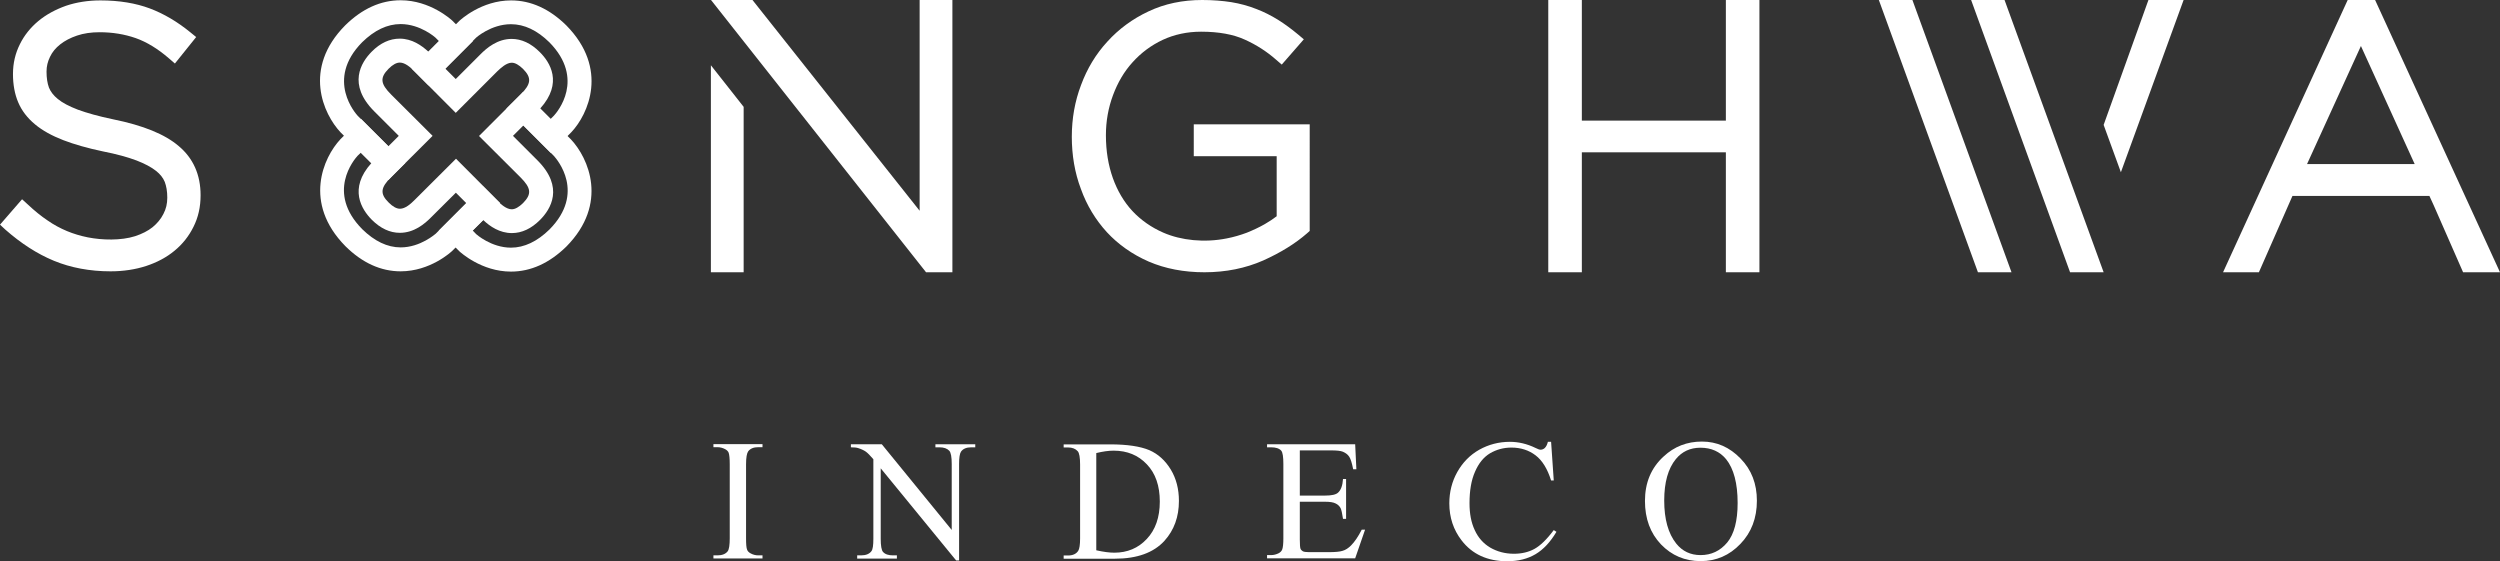
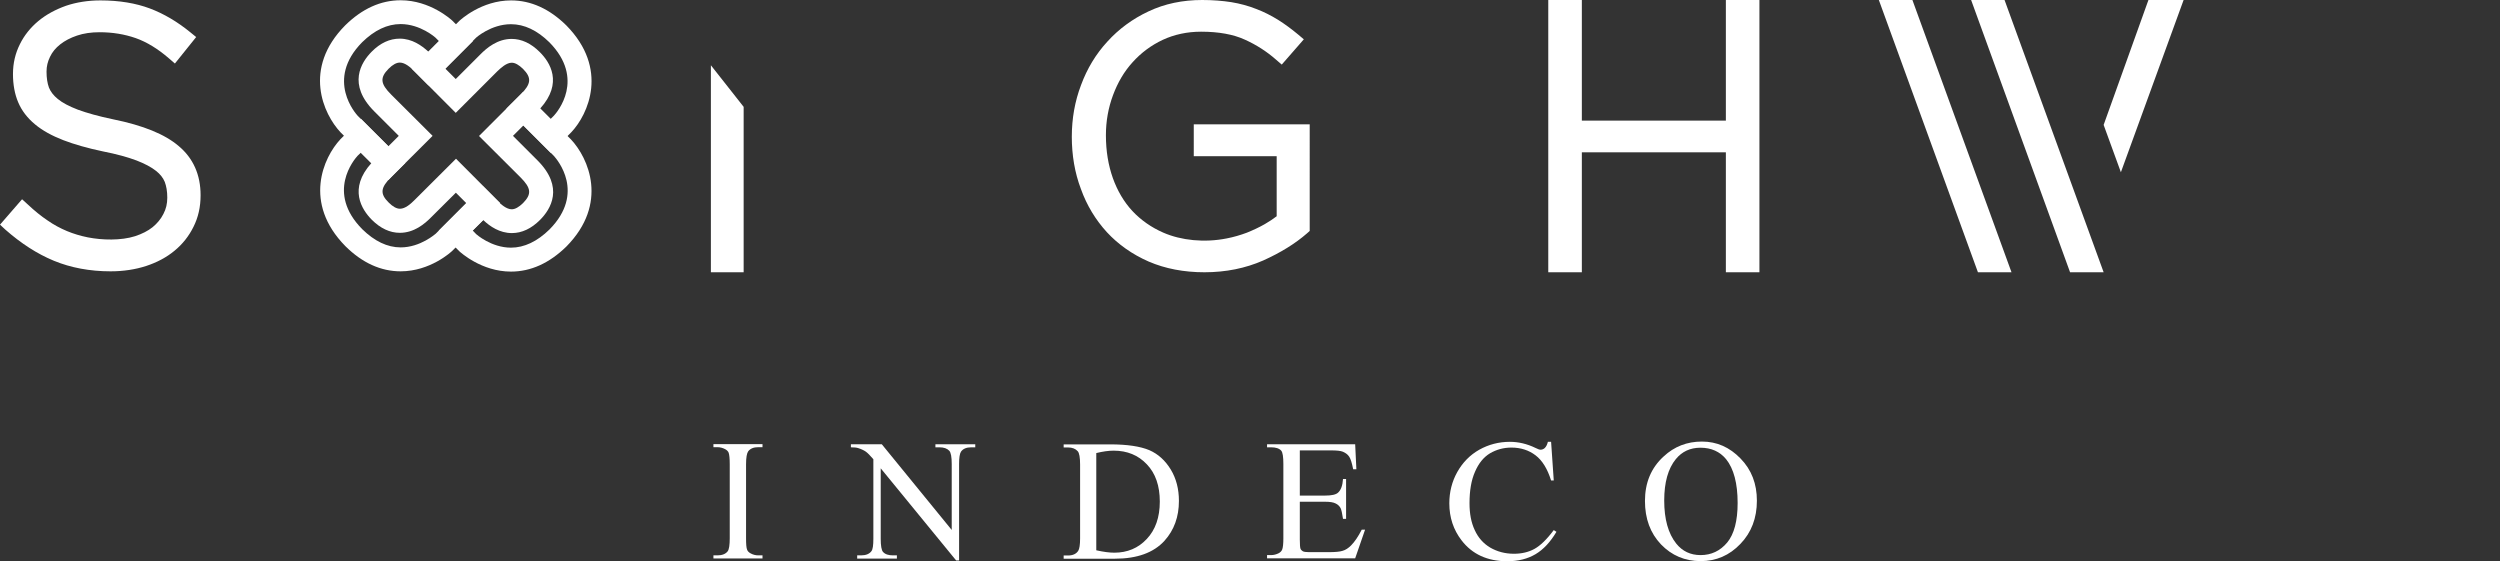
<svg xmlns="http://www.w3.org/2000/svg" version="1.1" id="레이어_1" x="0px" y="0px" viewBox="0 0 186.95 41.96" style="enable-background:new 0 0 186.95 41.96;" xml:space="preserve">
  <rect x="0" y="0" width="186.95" height="41.96" fill="#333333" stroke="none" />
  <style type="text/css">
	.st0{fill:#FFFFFF;}
</style>
  <path class="st0" d="M57.02,41.53v0.23h-3.67v-0.23h0.3c0.35,0,0.61-0.1,0.77-0.31c0.1-0.14,0.15-0.46,0.15-0.97v-5.53  c0-0.43-0.03-0.72-0.08-0.86c-0.04-0.11-0.13-0.2-0.26-0.27c-0.19-0.1-0.38-0.15-0.58-0.15h-0.3v-0.23h3.67v0.23h-0.31  c-0.35,0-0.6,0.1-0.76,0.31c-0.1,0.14-0.16,0.46-0.16,0.97v5.53c0,0.43,0.02,0.72,0.08,0.86c0.04,0.11,0.13,0.2,0.26,0.27  c0.18,0.1,0.37,0.15,0.58,0.15H57.02z" />
  <path class="st0" d="M63.62,33.22h2.32l5.23,6.41V34.7c0-0.53-0.06-0.85-0.18-0.99c-0.16-0.17-0.4-0.26-0.74-0.26h-0.3v-0.23h2.98  v0.23h-0.3c-0.36,0-0.62,0.11-0.77,0.33c-0.09,0.14-0.14,0.44-0.14,0.92v7.21H71.5l-5.64-6.89v5.27c0,0.53,0.06,0.85,0.17,0.98  c0.16,0.18,0.41,0.26,0.74,0.26h0.3v0.24H64.1v-0.24h0.3c0.36,0,0.62-0.11,0.77-0.32c0.1-0.14,0.14-0.44,0.14-0.92v-5.95  c-0.25-0.29-0.44-0.48-0.57-0.57c-0.13-0.09-0.31-0.18-0.56-0.26c-0.12-0.04-0.3-0.06-0.55-0.06V33.22z" />
  <path class="st0" d="M79.54,41.77v-0.23h0.32c0.37,0,0.62-0.12,0.77-0.35c0.09-0.14,0.14-0.45,0.14-0.93v-5.52  c0-0.53-0.06-0.87-0.18-1c-0.16-0.18-0.4-0.28-0.73-0.28h-0.32v-0.23h3.48c1.28,0,2.25,0.15,2.92,0.43c0.67,0.29,1.2,0.78,1.61,1.45  c0.41,0.68,0.61,1.46,0.61,2.35c0,1.19-0.36,2.18-1.08,2.98c-0.81,0.89-2.05,1.34-3.71,1.34H79.54z M81.98,41.15  c0.53,0.12,0.98,0.18,1.35,0.18c0.97,0,1.79-0.34,2.43-1.03c0.64-0.68,0.97-1.61,0.97-2.79c0-1.18-0.32-2.11-0.97-2.79  c-0.64-0.68-1.47-1.02-2.48-1.02c-0.38,0-0.81,0.06-1.3,0.18V41.15z" />
  <path class="st0" d="M97.2,33.68v3.38h1.88c0.49,0,0.82-0.07,0.98-0.22c0.22-0.2,0.34-0.54,0.37-1.02h0.23v2.98h-0.23  c-0.06-0.41-0.12-0.68-0.18-0.8c-0.08-0.15-0.2-0.27-0.37-0.35c-0.17-0.09-0.44-0.13-0.79-0.13H97.2v2.82  c0,0.38,0.02,0.61,0.05,0.69c0.03,0.08,0.09,0.14,0.17,0.19c0.08,0.05,0.25,0.07,0.48,0.07h1.45c0.49,0,0.84-0.03,1.05-0.1  c0.22-0.06,0.43-0.2,0.63-0.4c0.26-0.26,0.53-0.65,0.8-1.18h0.25l-0.74,2.14h-6.59v-0.24h0.3c0.2,0,0.39-0.05,0.57-0.14  c0.13-0.07,0.23-0.17,0.27-0.3c0.05-0.14,0.08-0.41,0.08-0.83V34.7c0-0.54-0.05-0.87-0.16-1c-0.15-0.17-0.41-0.25-0.76-0.25h-0.3  v-0.23h6.59l0.09,1.87h-0.24c-0.09-0.45-0.18-0.76-0.29-0.93c-0.11-0.17-0.27-0.29-0.48-0.38c-0.17-0.07-0.46-0.1-0.89-0.1H97.2z" />
  <path class="st0" d="M115.99,33.02l0.2,2.91h-0.2c-0.27-0.87-0.66-1.5-1.16-1.88c-0.5-0.38-1.1-0.58-1.81-0.58  c-0.59,0-1.12,0.15-1.6,0.43c-0.48,0.29-0.85,0.75-1.12,1.38c-0.28,0.63-0.41,1.42-0.41,2.35c0,0.77,0.12,1.44,0.39,2.01  c0.26,0.57,0.64,1,1.16,1.31c0.52,0.3,1.11,0.46,1.77,0.46c0.58,0,1.09-0.12,1.53-0.36c0.44-0.24,0.93-0.71,1.45-1.41l0.2,0.13  c-0.45,0.76-0.97,1.32-1.56,1.67c-0.59,0.35-1.3,0.53-2.12,0.53c-1.47,0-2.62-0.52-3.42-1.57c-0.6-0.78-0.91-1.7-0.91-2.76  c0-0.85,0.2-1.64,0.6-2.35c0.4-0.71,0.95-1.27,1.64-1.66c0.7-0.39,1.46-0.59,2.29-0.59c0.64,0,1.28,0.15,1.9,0.45  c0.18,0.09,0.31,0.14,0.39,0.14c0.11,0,0.22-0.04,0.31-0.12c0.12-0.11,0.19-0.27,0.24-0.47H115.99z" />
  <path class="st0" d="M127.27,33.02c1.11,0,2.07,0.42,2.89,1.27c0.82,0.84,1.22,1.89,1.22,3.15c0,1.3-0.41,2.38-1.23,3.23  c-0.82,0.86-1.81,1.29-2.98,1.29c-1.17,0-2.16-0.42-2.96-1.25c-0.8-0.84-1.2-1.92-1.2-3.25c0-1.36,0.46-2.47,1.39-3.32  C125.2,33.39,126.16,33.02,127.27,33.02 M127.16,33.48c-0.77,0-1.38,0.29-1.84,0.85c-0.58,0.71-0.87,1.74-0.87,3.1  c0,1.39,0.3,2.47,0.9,3.22c0.46,0.57,1.06,0.86,1.82,0.86c0.8,0,1.46-0.31,1.99-0.94c0.52-0.63,0.78-1.62,0.78-2.96  c0-1.46-0.29-2.56-0.86-3.27C128.61,33.77,127.97,33.48,127.16,33.48" />
  <path class="st0" d="M8.45,8.92C7.39,8.7,6.5,8.45,5.82,8.2C5.17,7.95,4.67,7.69,4.32,7.4C4,7.14,3.78,6.85,3.66,6.55  C3.54,6.22,3.48,5.83,3.48,5.35c0-0.4,0.09-0.75,0.26-1.1C3.91,3.89,4.16,3.59,4.5,3.32c0.34-0.27,0.76-0.49,1.26-0.66  c0.5-0.17,1.07-0.25,1.69-0.25c0.96,0,1.87,0.15,2.7,0.44c0.82,0.29,1.66,0.8,2.49,1.52l0.44,0.38l1.59-1.98l-0.43-0.35  c-0.98-0.8-2-1.4-3.04-1.79c-1.04-0.39-2.28-0.6-3.69-0.6c-0.93,0-1.8,0.14-2.57,0.4C4.15,0.71,3.45,1.09,2.87,1.57  C2.28,2.06,1.81,2.65,1.49,3.3C1.15,3.98,0.97,4.71,0.97,5.54c0,0.78,0.13,1.5,0.39,2.11C1.62,8.27,2.05,8.83,2.62,9.3  c0.55,0.46,1.26,0.85,2.11,1.18c0.83,0.32,1.82,0.6,2.96,0.84c1.03,0.2,1.88,0.44,2.52,0.68c0.62,0.24,1.11,0.5,1.46,0.78  c0.32,0.25,0.53,0.53,0.65,0.82c0.12,0.32,0.19,0.7,0.19,1.18c0,0.45-0.09,0.84-0.29,1.22c-0.19,0.38-0.47,0.71-0.81,0.99  c-0.35,0.28-0.79,0.5-1.3,0.67c-1.07,0.34-2.47,0.3-3.54,0.09c-0.55-0.11-1.08-0.27-1.56-0.47c-0.5-0.21-0.99-0.47-1.46-0.8  c-0.48-0.32-0.97-0.72-1.46-1.18L1.65,14.9L0,16.8l0.41,0.38c1.16,1.02,2.38,1.81,3.62,2.32c1.26,0.52,2.69,0.79,4.24,0.79  c0.96,0,1.86-0.14,2.66-0.4c0.82-0.27,1.53-0.65,2.12-1.14c0.6-0.49,1.08-1.1,1.42-1.79c0.35-0.7,0.53-1.47,0.53-2.36  c0-1.53-0.55-2.77-1.64-3.68C12.33,10.04,10.72,9.38,8.45,8.92" />
  <polygon class="st0" points="53.16,4.88 53.16,20.36 55.61,20.36 55.61,7.99 " />
-   <polygon class="st0" points="68.77,0 68.77,15.76 56.27,0 53.17,0 55.61,3.09 55.61,3.09 69.25,20.36 71.22,20.36 71.22,0 " />
  <path class="st0" d="M89.26,11.68h6.21v4.49c-0.26,0.2-0.56,0.4-0.89,0.59c-0.42,0.24-0.87,0.45-1.34,0.64  c-0.48,0.18-0.99,0.33-1.51,0.43c-1.66,0.33-3.4,0.15-4.73-0.43c-0.9-0.39-1.68-0.94-2.32-1.62c-0.63-0.68-1.12-1.51-1.46-2.46  c-0.34-0.96-0.52-2.02-0.52-3.21c0-1.05,0.18-2.05,0.53-2.99c0.35-0.94,0.83-1.77,1.47-2.47c0.63-0.7,1.38-1.26,2.25-1.67  c0.86-0.4,1.83-0.61,2.87-0.61c1.31,0,2.41,0.2,3.26,0.59c0.87,0.39,1.66,0.9,2.34,1.5l0.43,0.37l1.65-1.89l-0.44-0.37  c-0.48-0.4-0.98-0.77-1.49-1.09c-0.52-0.32-1.07-0.6-1.63-0.81c-0.58-0.23-1.2-0.4-1.87-0.51C91.42,0.06,90.68,0,89.9,0  c-1.46,0-2.81,0.28-4.01,0.85c-1.2,0.56-2.24,1.33-3.08,2.26c-0.86,0.93-1.52,2.03-1.97,3.25c-0.46,1.21-0.69,2.5-0.69,3.87  c0,1.37,0.22,2.69,0.68,3.9c0.44,1.23,1.1,2.31,1.94,3.23c0.85,0.92,1.9,1.66,3.13,2.2c1.23,0.53,2.63,0.8,4.17,0.8  c1.6,0,3.07-0.3,4.39-0.88c1.29-0.58,2.4-1.26,3.29-2.04l0.19-0.17V9.3h-8.67V11.68z" />
  <polygon class="st0" points="129.06,9.02 118.29,9.02 118.29,0 115.78,0 115.78,20.36 118.29,20.36 118.29,11.39 129.06,11.39   129.06,20.36 131.57,20.36 131.57,0 129.06,0 " />
-   <path class="st0" d="M184.19,20.36h2.76L177.61,0h-2.05l-9.32,20.36h2.68l2.51-5.71h10.24l0.33,0.72L184.19,20.36z M172.52,12.27  l4.03-8.83l4.02,8.83H172.52z" />
  <path class="st0" d="M41.18,11.43l-3.31-3.31l1.05-1.04c0.81-0.81,0.85-1.26,0.19-1.93c-0.31-0.3-0.59-0.46-0.84-0.46  c-0.39,0-0.8,0.37-1.09,0.65l-3.1,3.1l-3.3-3.31l3.57-3.57c0.09-0.08,1.65-1.53,3.87-1.53c1.48,0,2.87,0.63,4.13,1.87  c3.19,3.24,1.64,6.65,0.37,7.99L41.18,11.43z M40.4,8.11l0.78,0.78l0.25-0.25c0.23-0.25,2.36-2.73-0.35-5.48  c-0.91-0.89-1.87-1.35-2.87-1.35c-1.49,0-2.62,1.01-2.63,1.03L33.3,5.13l0.78,0.78l1.83-1.83c0.5-0.51,1.3-1.17,2.35-1.17  c0.74,0,1.45,0.33,2.1,0.98C41.13,4.65,42.12,6.2,40.4,8.11" />
  <path class="st0" d="M29.03,13.47L25.47,9.9c-1.29-1.37-2.85-4.77,0.34-8c1.27-1.25,2.66-1.88,4.15-1.88c2.21,0,3.78,1.45,3.85,1.51  l1.55,1.55l-3.31,3.31l-1.06-1.06c-0.28-0.28-0.69-0.65-1.09-0.65c-0.25,0-0.53,0.15-0.84,0.46c-0.66,0.67-0.62,1.12,0.19,1.93  l3.1,3.09L29.03,13.47z M29.96,1.8c-1,0-1.96,0.46-2.88,1.36c-2.78,2.82-0.43,5.39-0.33,5.5l2.29,2.28l0.78-0.78l-1.83-1.83  C25.97,6.31,27,4.67,27.79,3.87c0.65-0.66,1.36-0.98,2.1-0.98c0.92,0,1.64,0.51,2.14,0.97l0.79-0.79l-0.26-0.26  C32.56,2.81,31.44,1.8,29.96,1.8" />
  <path class="st0" d="M29.96,20.29c-1.48,0-2.87-0.63-4.13-1.88c-3.19-3.24-1.64-6.64-0.38-7.99l1.54-1.54l3.31,3.31l-1.04,1.04  c-0.81,0.81-0.86,1.26-0.19,1.92c0.31,0.31,0.59,0.46,0.84,0.46c0.4,0,0.81-0.37,1.09-0.65l3.1-3.09l3.3,3.31l-3.57,3.57  C33.74,18.84,32.17,20.29,29.96,20.29 M26.98,11.42l-0.25,0.24c-0.23,0.26-2.36,2.73,0.36,5.48c0.91,0.89,1.87,1.36,2.87,1.36  c1.49,0,2.61-1.02,2.63-1.03l2.28-2.28l-0.78-0.78l-1.84,1.83c-0.5,0.51-1.29,1.17-2.35,1.17c-0.74,0-1.45-0.33-2.1-0.98  c-0.76-0.77-1.75-2.32-0.03-4.23L26.98,11.42z" />
  <path class="st0" d="M38.21,20.31L38.21,20.31c-2.21,0-3.78-1.45-3.85-1.51l-1.55-1.55l3.31-3.31L37.18,15  c0.28,0.28,0.69,0.65,1.09,0.65c0.25,0,0.53-0.16,0.84-0.46c0.66-0.67,0.62-1.12-0.19-1.93l-3.1-3.09l3.31-3.31l3.57,3.57  c1.29,1.37,2.84,4.78-0.35,8.01C41.08,19.68,39.69,20.31,38.21,20.31 M35.61,17.51c0,0,1.12,1.01,2.6,1.01  c0.99,0,1.96-0.46,2.88-1.36c2.71-2.74,0.58-5.22,0.33-5.5l-2.28-2.28l-0.78,0.78l1.83,1.83c2.02,2.02,0.99,3.66,0.19,4.46  c-0.65,0.65-1.36,0.98-2.1,0.98c-0.92,0-1.64-0.5-2.14-0.97l-0.79,0.78L35.61,17.51z" />
  <polygon class="st0" points="143.01,0 140.5,0 147.91,20.36 150.42,20.36 " />
  <polygon class="st0" points="163.29,0 160.66,0 157.31,9.34 158.6,12.88 " />
  <polygon class="st0" points="149.9,0 147.4,0 154.8,20.36 157.31,20.36 " />
</svg>